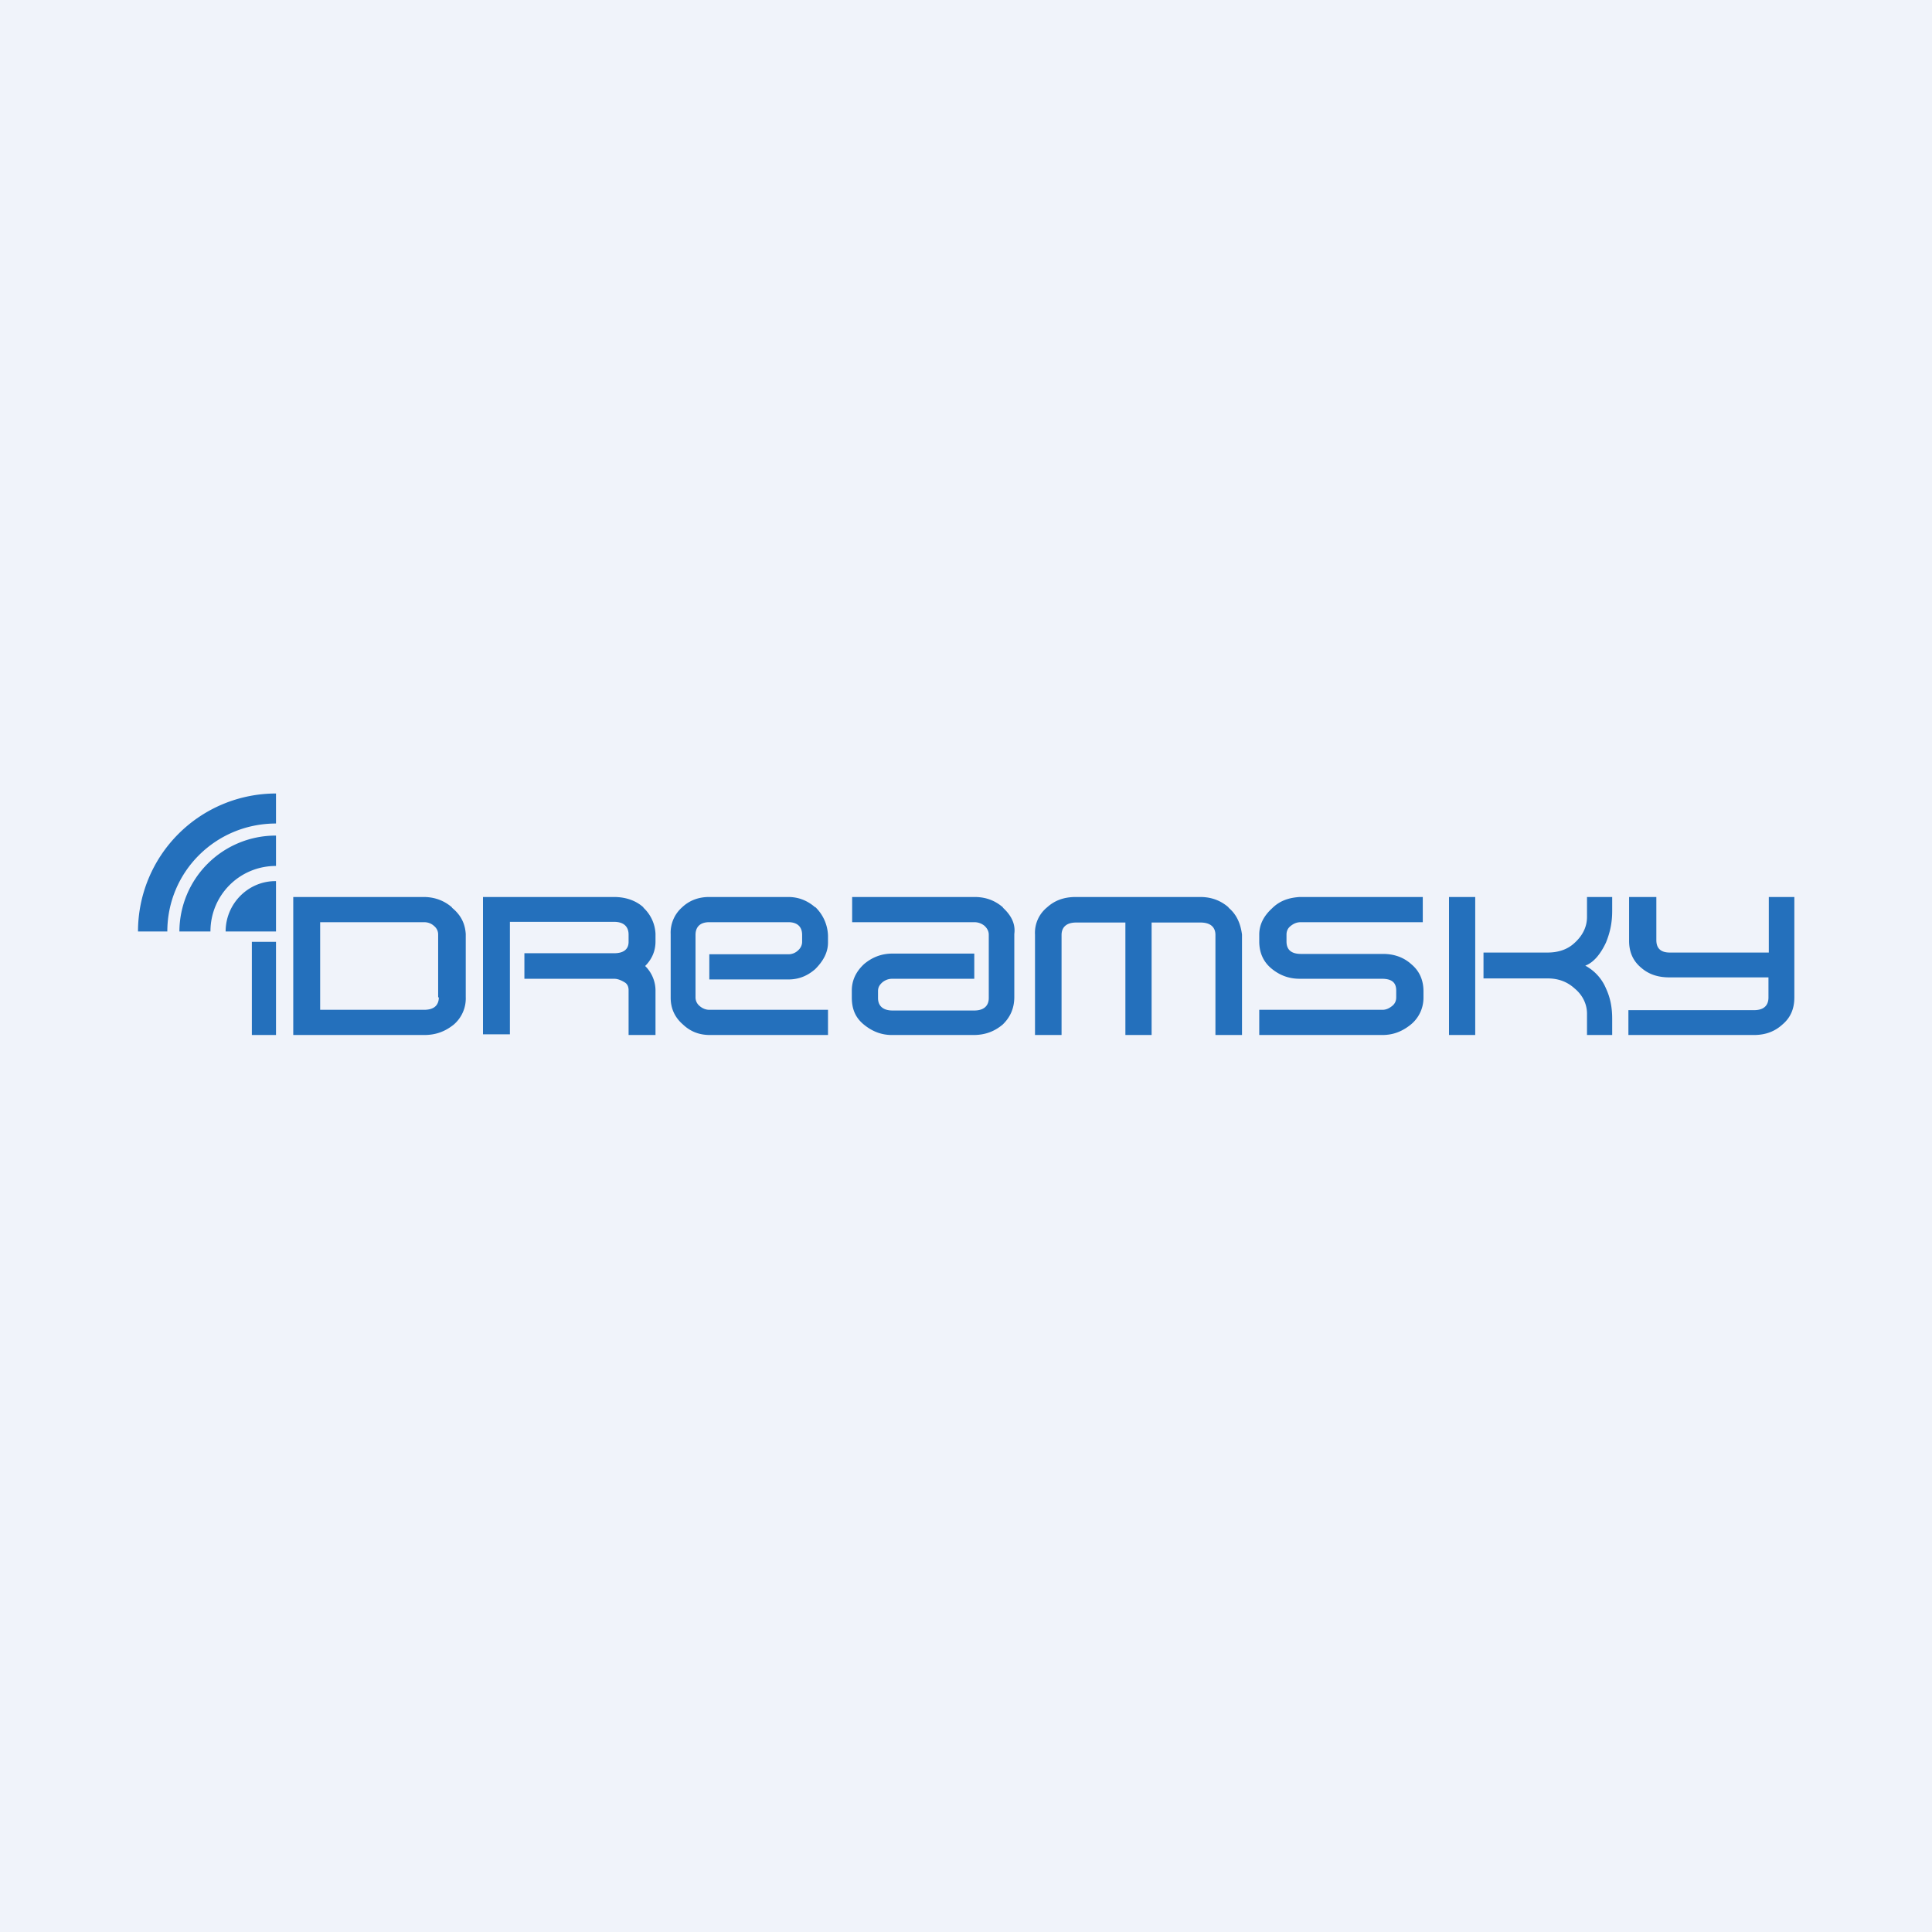
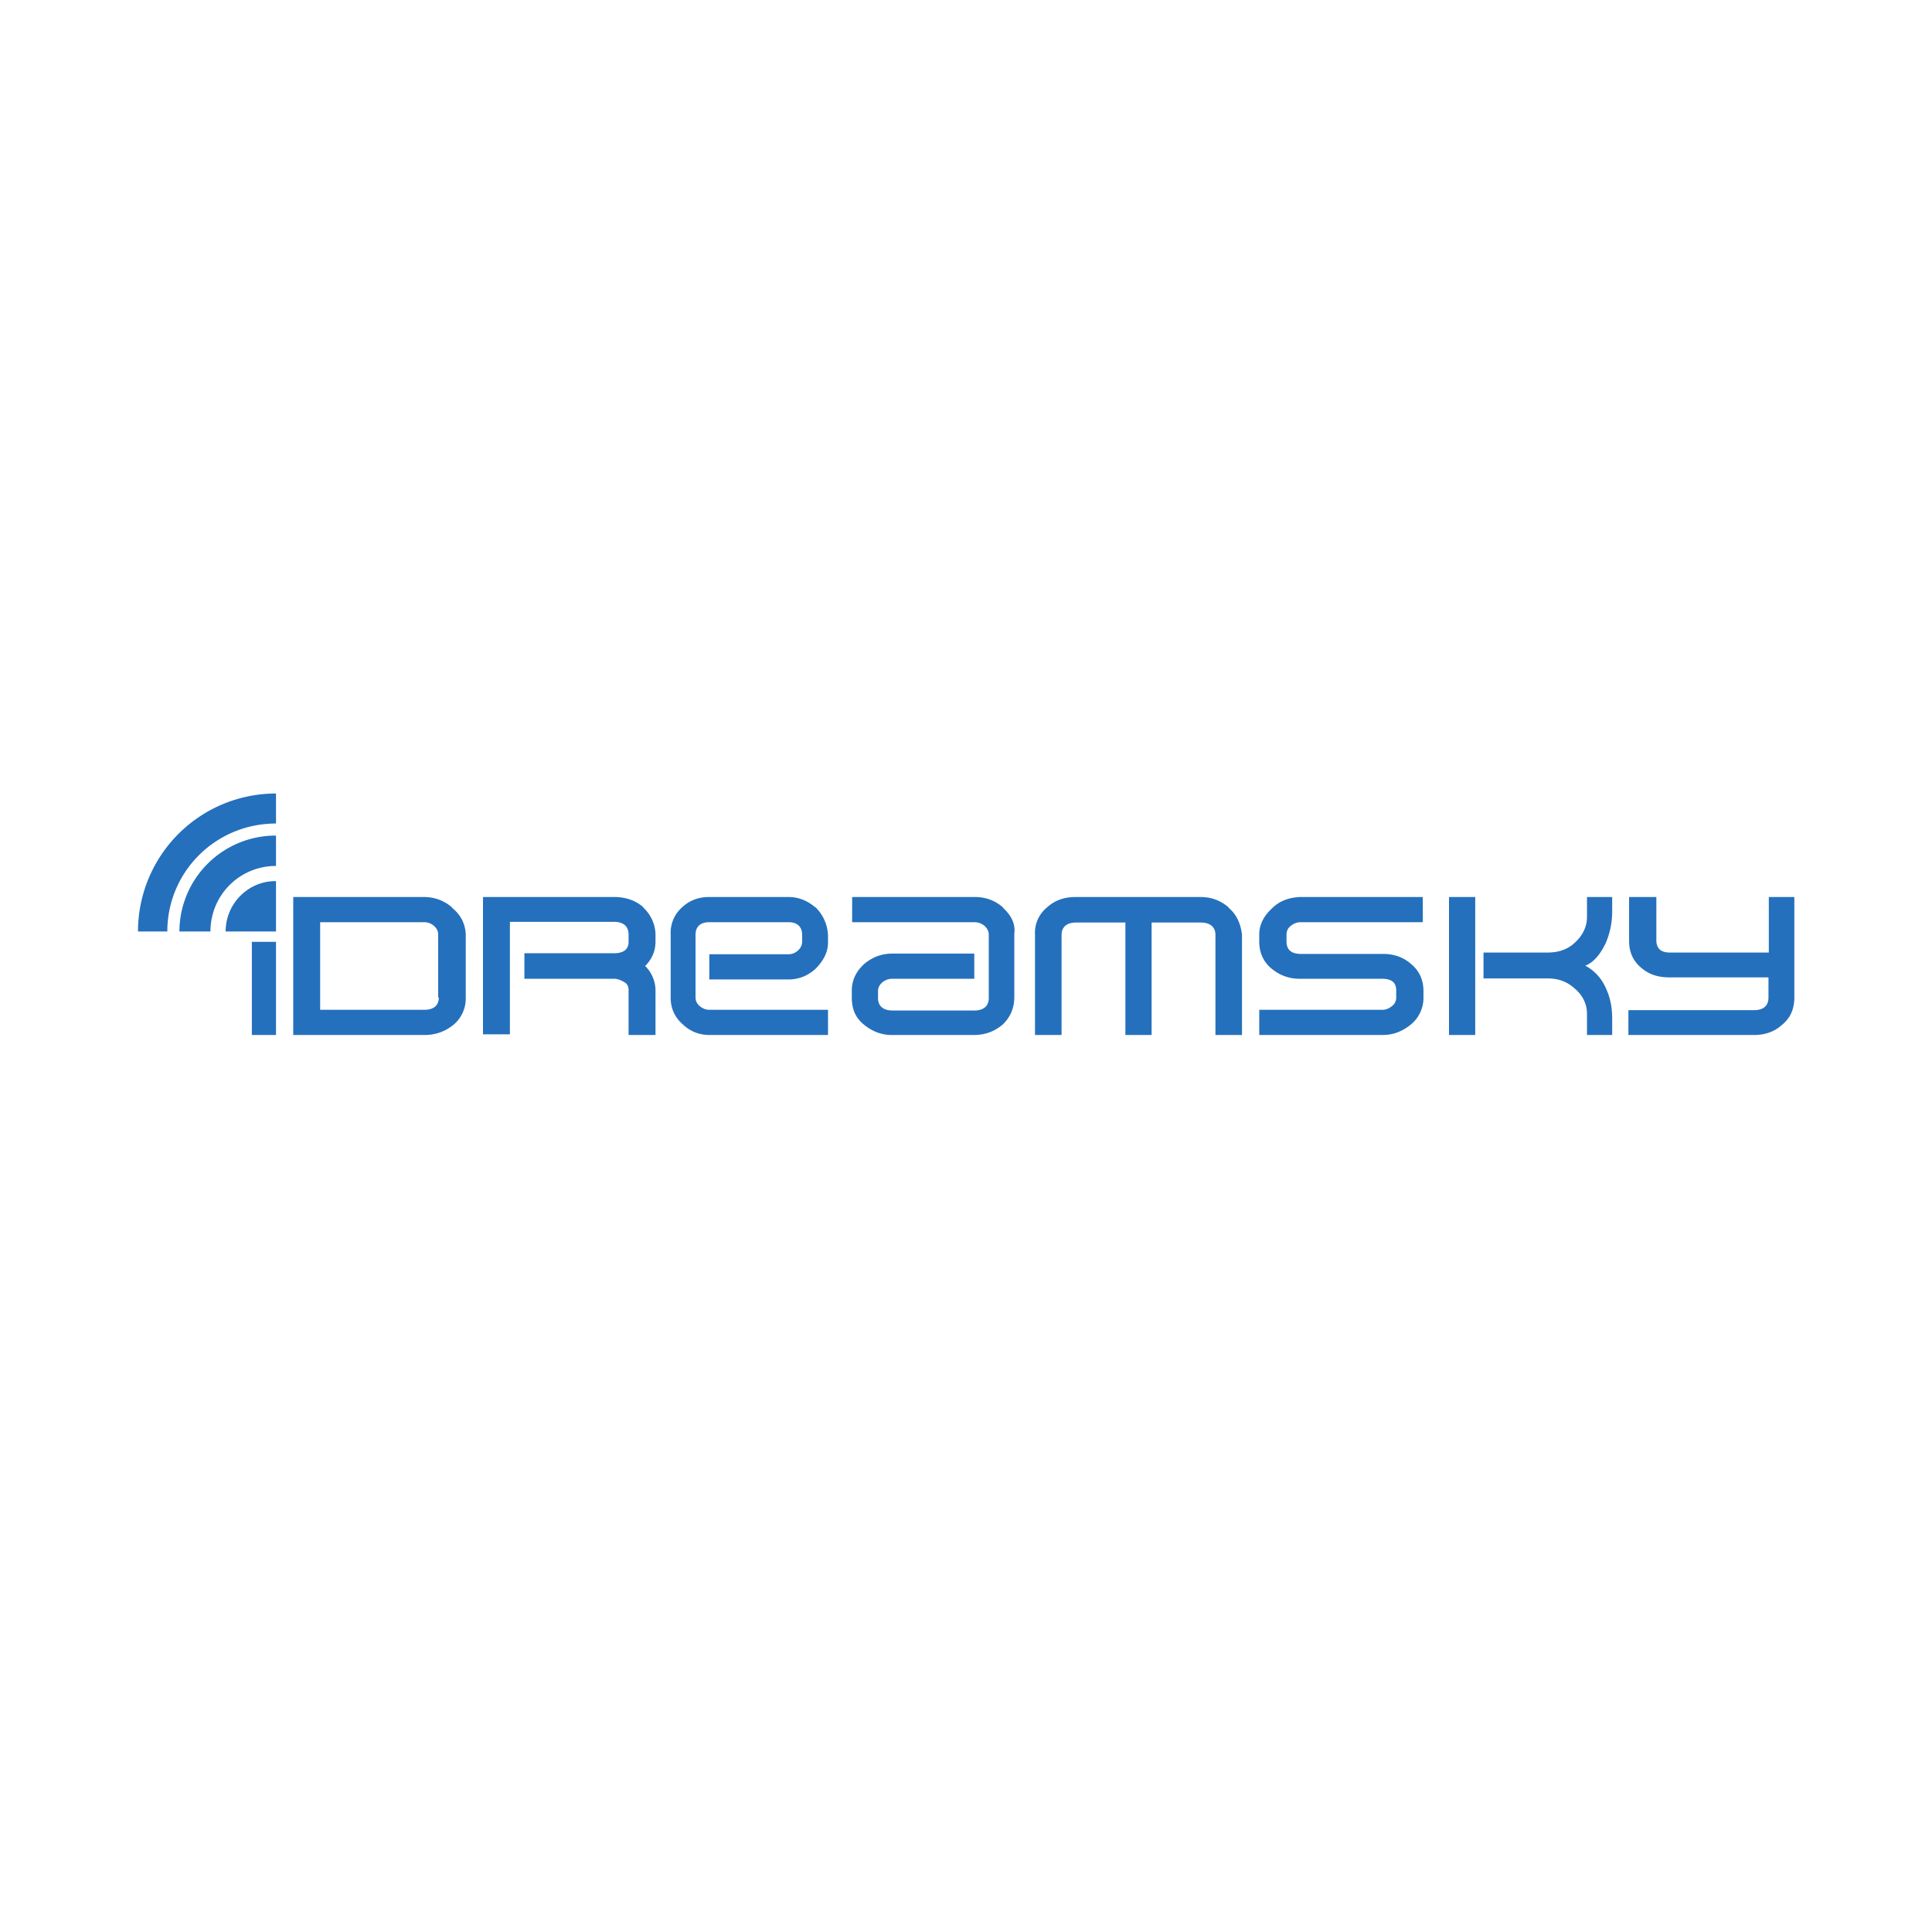
<svg xmlns="http://www.w3.org/2000/svg" width="56" height="56" viewBox="0 0 56 56">
-   <path fill="#F0F3FA" d="M0 0h56v56H0z" />
  <path d="M8 27.3h-.7V30H8v-2.7ZM13.1 26.3c-.23-.2-.51-.3-.82-.3H8.5v4h3.8c.33 0 .6-.1.85-.3a1 1 0 0 0 .35-.8v-1.83c-.02-.29-.13-.54-.4-.76Zm-.38 2.6c0 .25-.15.37-.43.37H9.28v-2.54h3.01c.1 0 .2.03.28.1.1.08.13.17.13.26v1.82h.02ZM18.65 26.3c-.22-.2-.52-.3-.85-.3H14v3.98h.78v-3.26h3.02c.27 0 .42.13.42.37v.21c0 .22-.15.33-.42.33h-2.6v.74h2.6c.1 0 .2.04.3.1.09.05.12.14.12.23V30H19v-1.3a1 1 0 0 0-.3-.7c.2-.2.3-.44.3-.71v-.22a1.1 1.1 0 0 0-.35-.76ZM23.63 26.3c-.23-.2-.49-.3-.78-.3h-2.3c-.3 0-.57.1-.78.3a.98.98 0 0 0-.33.78v1.84c0 .31.12.57.35.77.23.22.49.31.79.31H24v-.73h-3.44c-.1 0-.2-.04-.28-.11a.32.32 0 0 1-.12-.26v-1.8c0-.24.14-.37.4-.37h2.29c.26 0 .4.13.4.37v.2c0 .09-.04.18-.12.25a.4.4 0 0 1-.27.11h-2.3v.73h2.29c.3 0 .55-.1.78-.3.23-.23.37-.48.37-.77v-.2a1.2 1.2 0 0 0-.37-.83ZM29.07 26.3c-.23-.2-.5-.3-.82-.3H24.7v.73h3.54c.1 0 .2.03.29.1.09.08.13.17.13.26v1.84c0 .23-.15.36-.42.36h-2.37c-.27 0-.42-.13-.42-.36v-.2c0-.11.04-.18.13-.26.09-.07.18-.1.29-.1h2.37v-.73h-2.37c-.31 0-.58.1-.82.3-.24.22-.36.48-.36.77v.2c0 .33.1.58.34.78.24.2.51.31.82.31h2.37c.33 0 .6-.1.84-.3.21-.2.34-.46.34-.8v-1.83c.04-.29-.09-.54-.33-.76ZM35.61 26.3c-.23-.2-.5-.3-.82-.3h-3.61c-.34 0-.61.1-.83.3a.95.95 0 0 0-.35.79V30h.77v-2.9c0-.23.15-.36.42-.36h1.43V30h.76v-3.26h1.42c.28 0 .43.13.43.36V30H36v-2.91c-.04-.31-.15-.58-.39-.78ZM36.87 26.33c-.24.22-.37.47-.37.76v.2c0 .31.11.58.35.78.24.2.51.3.82.3h2.38c.28 0 .42.1.42.34v.2c0 .09-.03.18-.12.25-.1.08-.19.11-.28.11H36.5V30h3.57c.31 0 .57-.1.82-.3a1 1 0 0 0 .37-.77v-.2c0-.31-.11-.58-.35-.78-.22-.2-.5-.3-.82-.3h-2.38c-.28 0-.42-.12-.42-.36v-.2c0-.09.03-.18.12-.25.1-.08.19-.11.3-.11h3.53V26h-3.57c-.3.02-.57.1-.8.33ZM46 26.58c0 .32-.16.57-.36.75-.2.19-.47.28-.78.28H43v.75h1.86c.3 0 .56.09.78.29.22.18.36.44.36.73V30h.73v-.47c0-.32-.05-.6-.18-.88a1.33 1.33 0 0 0-.6-.66c.24-.09.44-.33.6-.67.13-.32.18-.6.18-.92V26H46v.58ZM42.76 26H42v4h.76v-4ZM51.27 26v1.61H48.4c-.27 0-.39-.13-.39-.36V26h-.79v1.27c0 .32.11.58.35.78.23.2.5.28.82.28h2.87v.58c0 .24-.14.37-.42.37H47.2V30h3.64c.33 0 .6-.1.82-.3.24-.2.35-.46.35-.79V26h-.73ZM4 27h.85c0-1.73 1.4-3.13 3.15-3.13V23a4 4 0 0 0-4 4Zm1.2 0h.9c0-1.05.84-1.9 1.9-1.9v-.88A2.79 2.79 0 0 0 5.2 27ZM8 27H6.54c0-.81.66-1.47 1.46-1.46V27Z" fill="#2470BC" />
</svg>